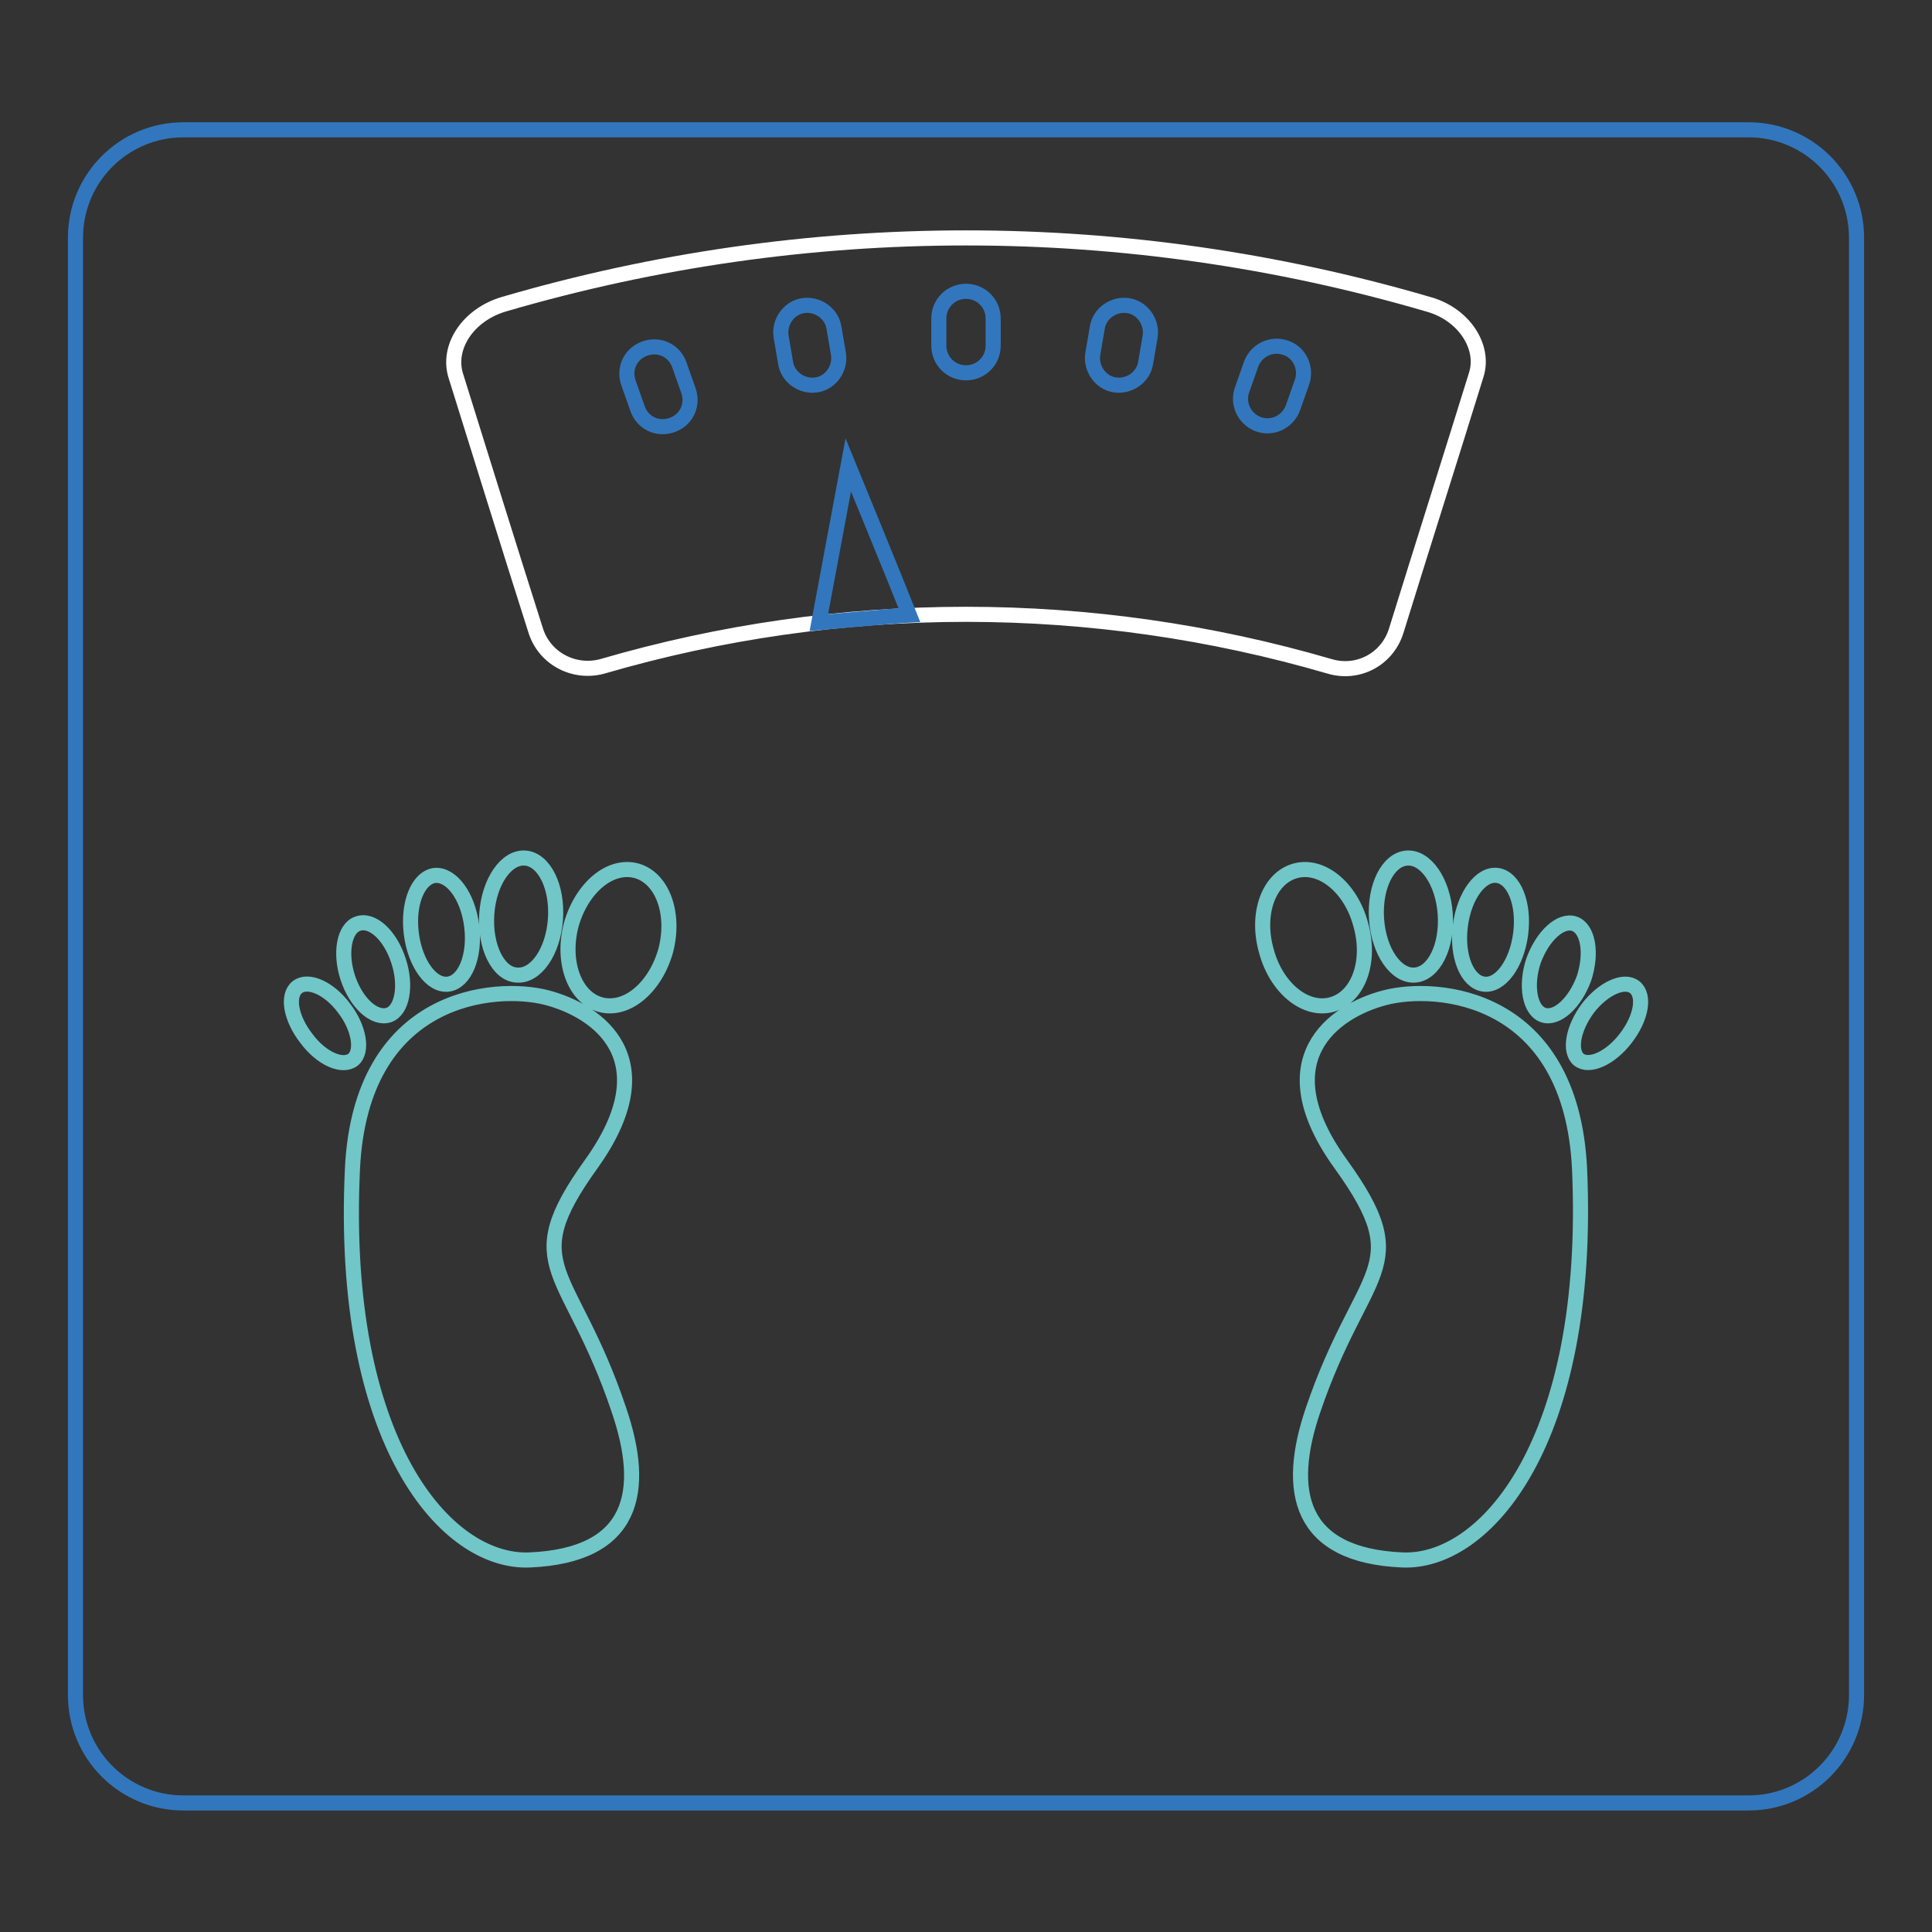
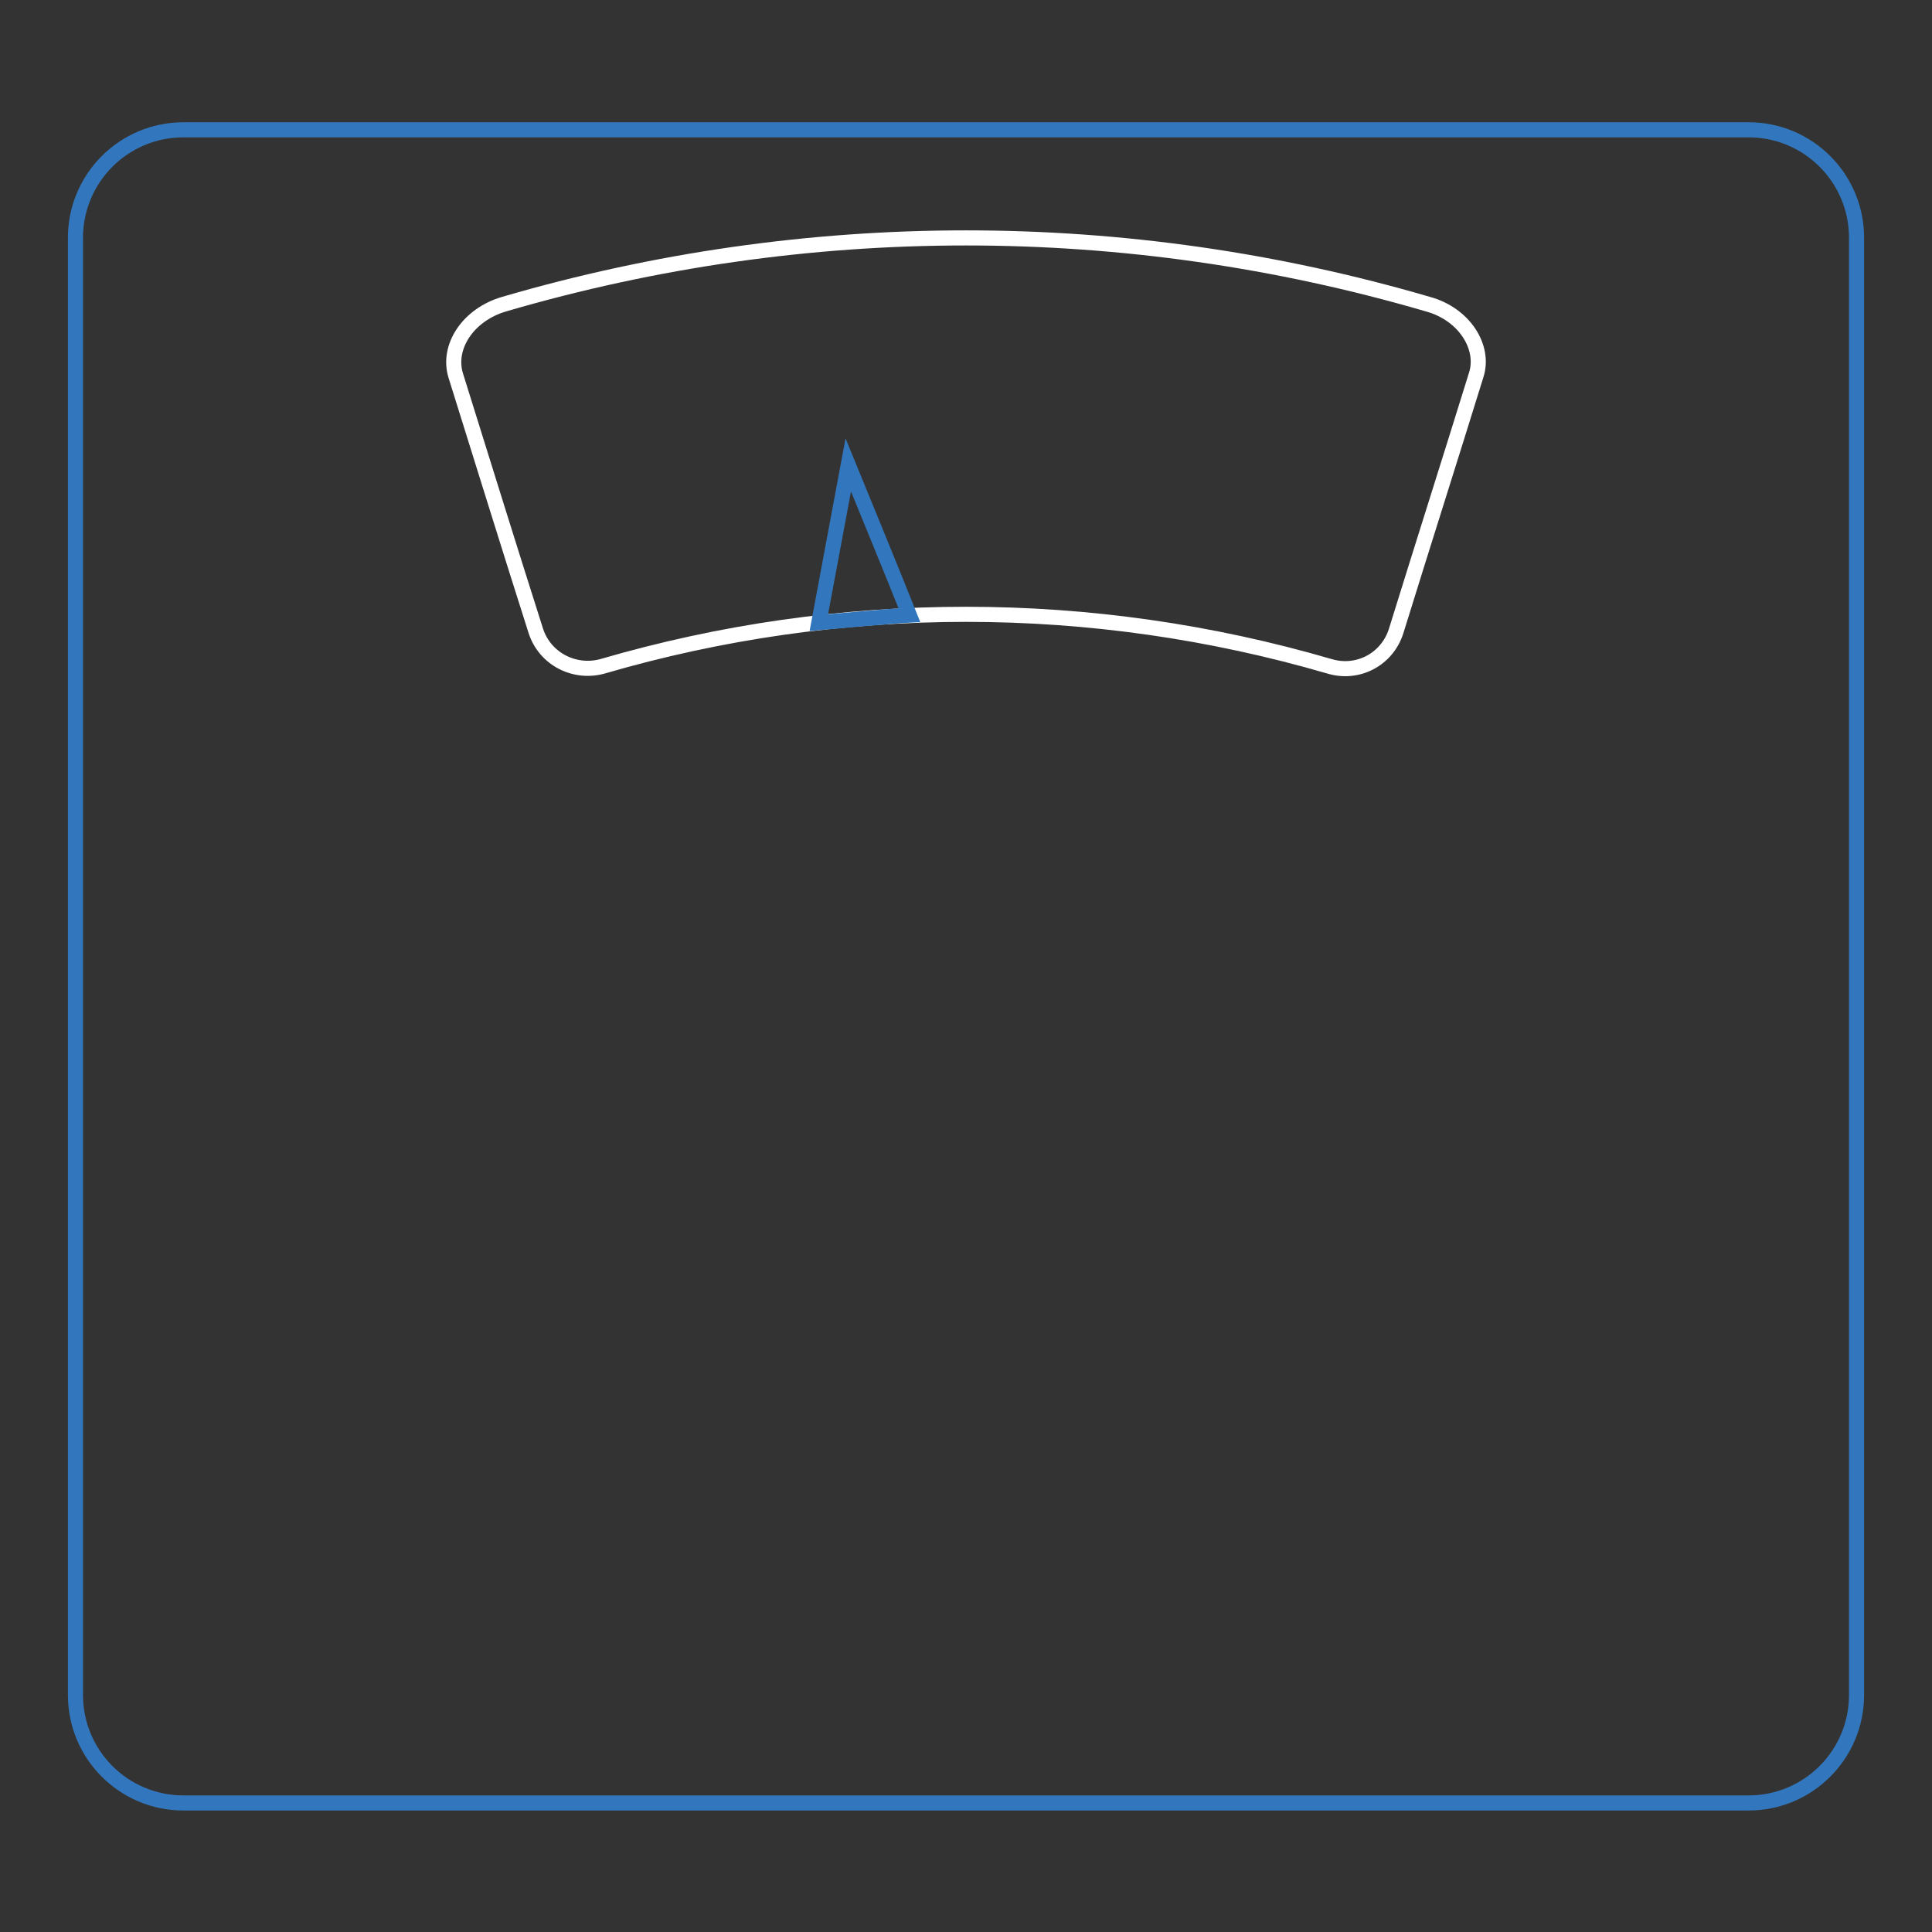
<svg xmlns="http://www.w3.org/2000/svg" version="1.1" x="0px" y="0px" viewBox="0 0 256 256" enable-background="new 0 0 256 256" xml:space="preserve">
  <rect x="0" y="0" width="256" height="256" fill="#333333" stroke="none" />
  <g>
    <path stroke-width="2" fill-opacity="0" stroke="#3277bd" d="M231.7,17.2H24.3c-7.9,0-14.3,6.4-14.3,14.3v193.1c0,7.9,6.4,14.3,14.3,14.3h207.4 c7.9,0,14.3-6.4,14.3-14.3V31.5C246,23.6,239.6,17.2,231.7,17.2z" />
    <path stroke-width="2" fill-opacity="0" stroke="#ffffff" d="M189.2,40.3c-40-11.7-82.4-11.7-122.4,0c-4.8,1.4-7.6,5.7-6.4,9.5C63.9,61,67.4,72.3,71,83.6 c1.2,3.7,5.1,5.7,8.8,4.7c31.5-9.2,64.9-9.2,96.4,0c3.7,1.1,7.6-0.9,8.8-4.7c3.5-11.3,7.1-22.6,10.6-33.9 C196.8,46,194,41.6,189.2,40.3z" />
-     <path stroke-width="2" fill-opacity="0" stroke="#3277bd" d="M128,38.6c-2,0-3.6,1.6-3.6,3.6v3.6c0,2,1.6,3.6,3.6,3.6s3.6-1.6,3.6-3.6v-3.6 C131.6,40.2,130,38.6,128,38.6z M149.5,40.5c-1.9-0.3-3.8,1-4.1,2.9l-0.6,3.5c-0.3,1.9,1,3.8,2.9,4.1c1.9,0.3,3.8-1,4.1-2.9 l0.6-3.5C152.7,42.7,151.4,40.8,149.5,40.5L149.5,40.5z M170.4,46.1c-1.9-0.7-3.9,0.3-4.6,2.1l-1.2,3.4c-0.7,1.9,0.3,3.9,2.1,4.6 c1.9,0.7,3.9-0.3,4.6-2.1l1.2-3.4C173.2,48.8,172.2,46.7,170.4,46.1L170.4,46.1z M110.5,43.4c-0.3-1.9-2.2-3.2-4.1-2.9 c-1.9,0.3-3.2,2.2-2.9,4.1l0.6,3.5c0.3,1.9,2.2,3.2,4.1,2.9c1.9-0.3,3.2-2.2,2.9-4.1L110.5,43.4z M90,48.3 c-0.7-1.9-2.7-2.8-4.6-2.1c-1.9,0.7-2.8,2.7-2.1,4.6l1.2,3.4c0.7,1.9,2.7,2.8,4.6,2.1c1.9-0.7,2.8-2.7,2.1-4.6L90,48.3z" />
-     <path stroke-width="2" fill-opacity="0" stroke="#71c6c8" d="M78.3,154.3c10-13.9,1-20.3-5.8-22.1c-6.9-1.8-24.7-0.4-25.8,22.7c-1.7,36.2,12.4,52.3,23.5,51.8 c13.8-0.6,15.5-9.1,11.8-19.9C75.6,167.7,68.4,168.1,78.3,154.3L78.3,154.3z M84.4,115.4c-3.5-1-7.3,2.2-8.7,7.1 c-1.3,4.9,0.4,9.6,3.8,10.6c3.5,1,7.3-2.2,8.7-7.1C89.5,121.1,87.8,116.4,84.4,115.4L84.4,115.4z M68.5,129.2 c2.5,0.2,4.8-3.1,5.1-7.4c0.3-4.3-1.5-7.9-4-8.1c-2.5-0.2-4.8,3.1-5.1,7.4C64.2,125.4,66,129.1,68.5,129.2z M59.4,130.4 c2.2-0.3,3.6-3.7,3.1-7.7c-0.5-4-2.7-6.9-4.9-6.7c-2.2,0.3-3.6,3.7-3.1,7.7C55,127.7,57.2,130.7,59.4,130.4z M51.5,134.5 c1.8-0.6,2.4-3.9,1.3-7.2c-1.1-3.4-3.5-5.6-5.4-4.9c-1.8,0.6-2.4,3.9-1.3,7.2C47.2,132.9,49.6,135.1,51.5,134.5z M45.6,133.6 c-2-2.7-4.8-3.9-6.2-2.8c-1.4,1.1-0.9,4.1,1.2,6.8c2,2.7,4.8,3.9,6.2,2.8C48.1,139.3,47.6,136.2,45.6,133.6z M183.5,132.2 c-6.9,1.8-15.8,8.3-5.8,22.1c10,13.9,2.8,13.4-3.7,32.5c-3.7,10.8-1.9,19.3,11.8,19.9c11,0.5,25.1-15.6,23.5-51.8 C208.2,131.8,190.4,130.4,183.5,132.2L183.5,132.2z M176.5,133.1c3.5-1,5.2-5.7,3.8-10.6c-1.3-4.9-5.2-8.1-8.7-7.1 c-3.5,1-5.2,5.7-3.8,10.6C169.1,130.9,173,134.1,176.5,133.1L176.5,133.1z M187.5,129.2c2.5-0.2,4.3-3.8,4-8.1 c-0.3-4.3-2.6-7.6-5.1-7.4c-2.5,0.2-4.3,3.8-4,8.1C182.7,126.1,185,129.4,187.5,129.2z M196.6,130.4c2.2,0.3,4.4-2.7,4.9-6.7 c0.5-4-0.9-7.4-3.1-7.7c-2.2-0.3-4.4,2.7-4.9,6.7C193,126.7,194.4,130.1,196.6,130.4z M204.5,134.5c1.8,0.6,4.2-1.6,5.4-4.9 c1.1-3.4,0.5-6.6-1.3-7.2c-1.8-0.6-4.2,1.6-5.4,4.9C202.1,130.6,202.7,133.9,204.5,134.5z M216.6,130.8c-1.4-1.1-4.2,0.2-6.2,2.8 c-2,2.7-2.5,5.7-1.2,6.8c1.4,1.1,4.2-0.2,6.2-2.8C217.5,134.9,218,131.9,216.6,130.8z" />
    <path stroke-width="2" fill-opacity="0" stroke="#3277bd" d="M112.4,61.6l-3.9,20.9c0,0,10-0.9,12-1C118.8,77.2,112.4,61.6,112.4,61.6z" />
  </g>
</svg>